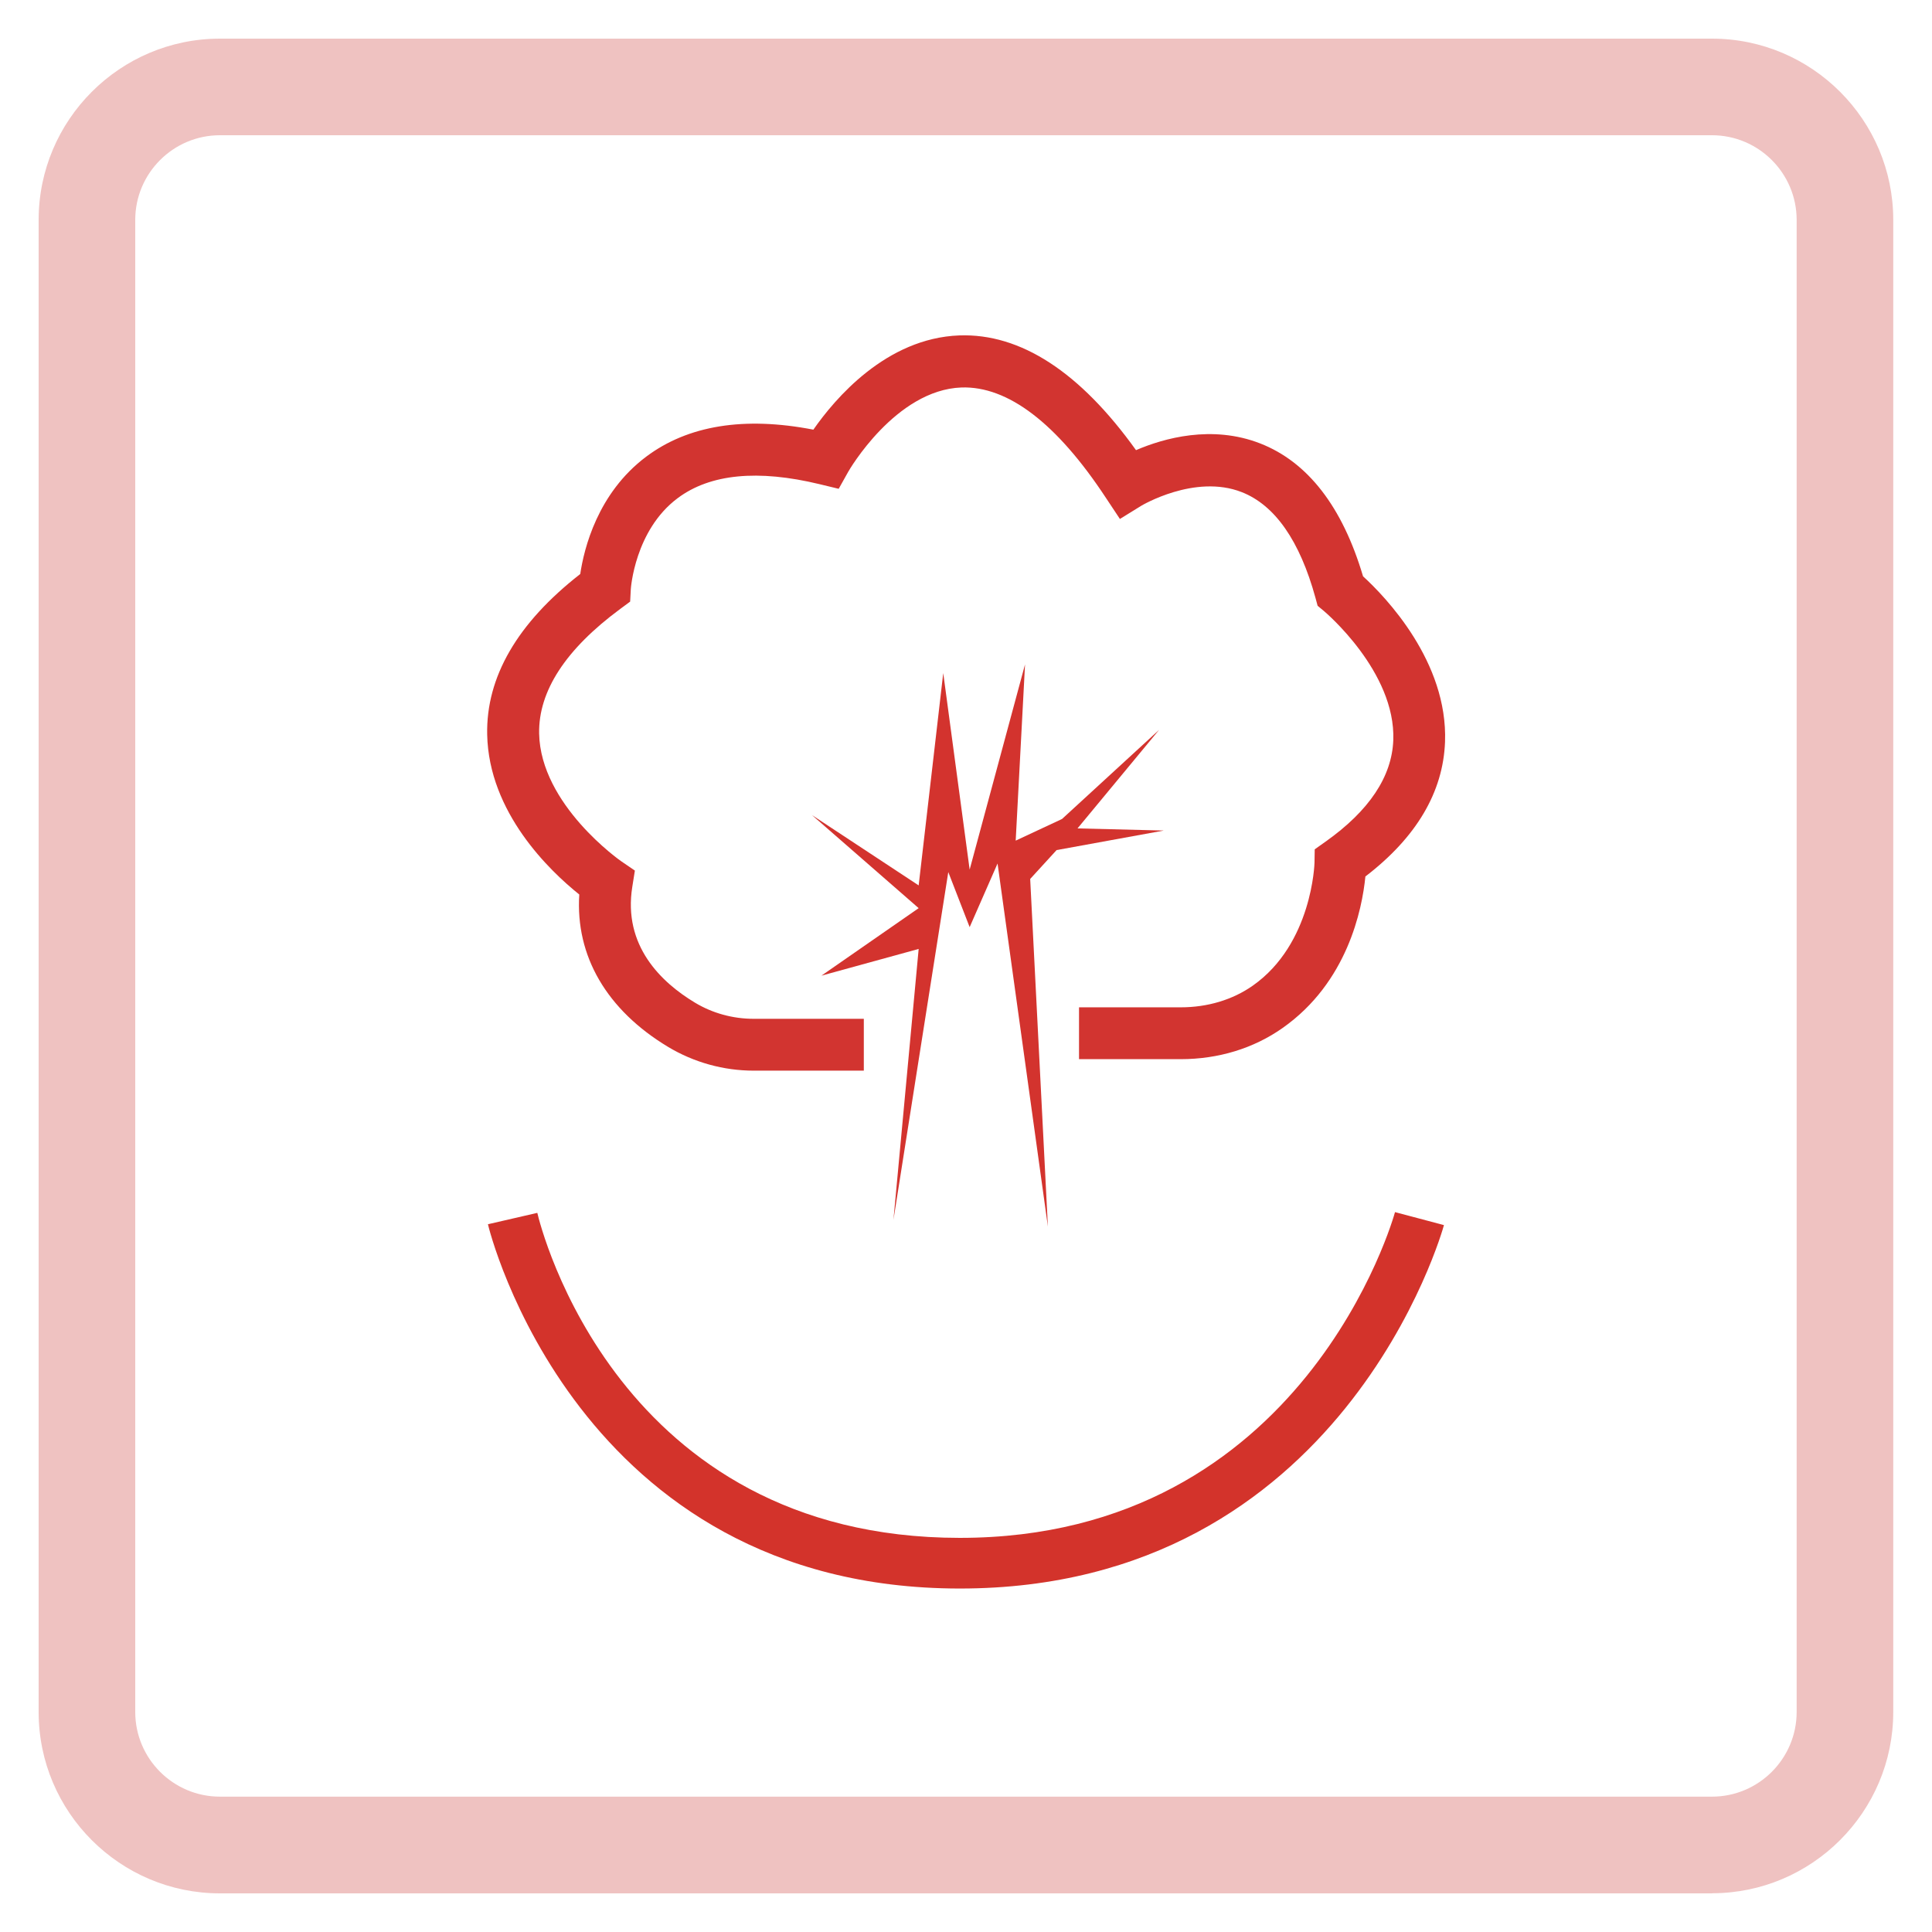
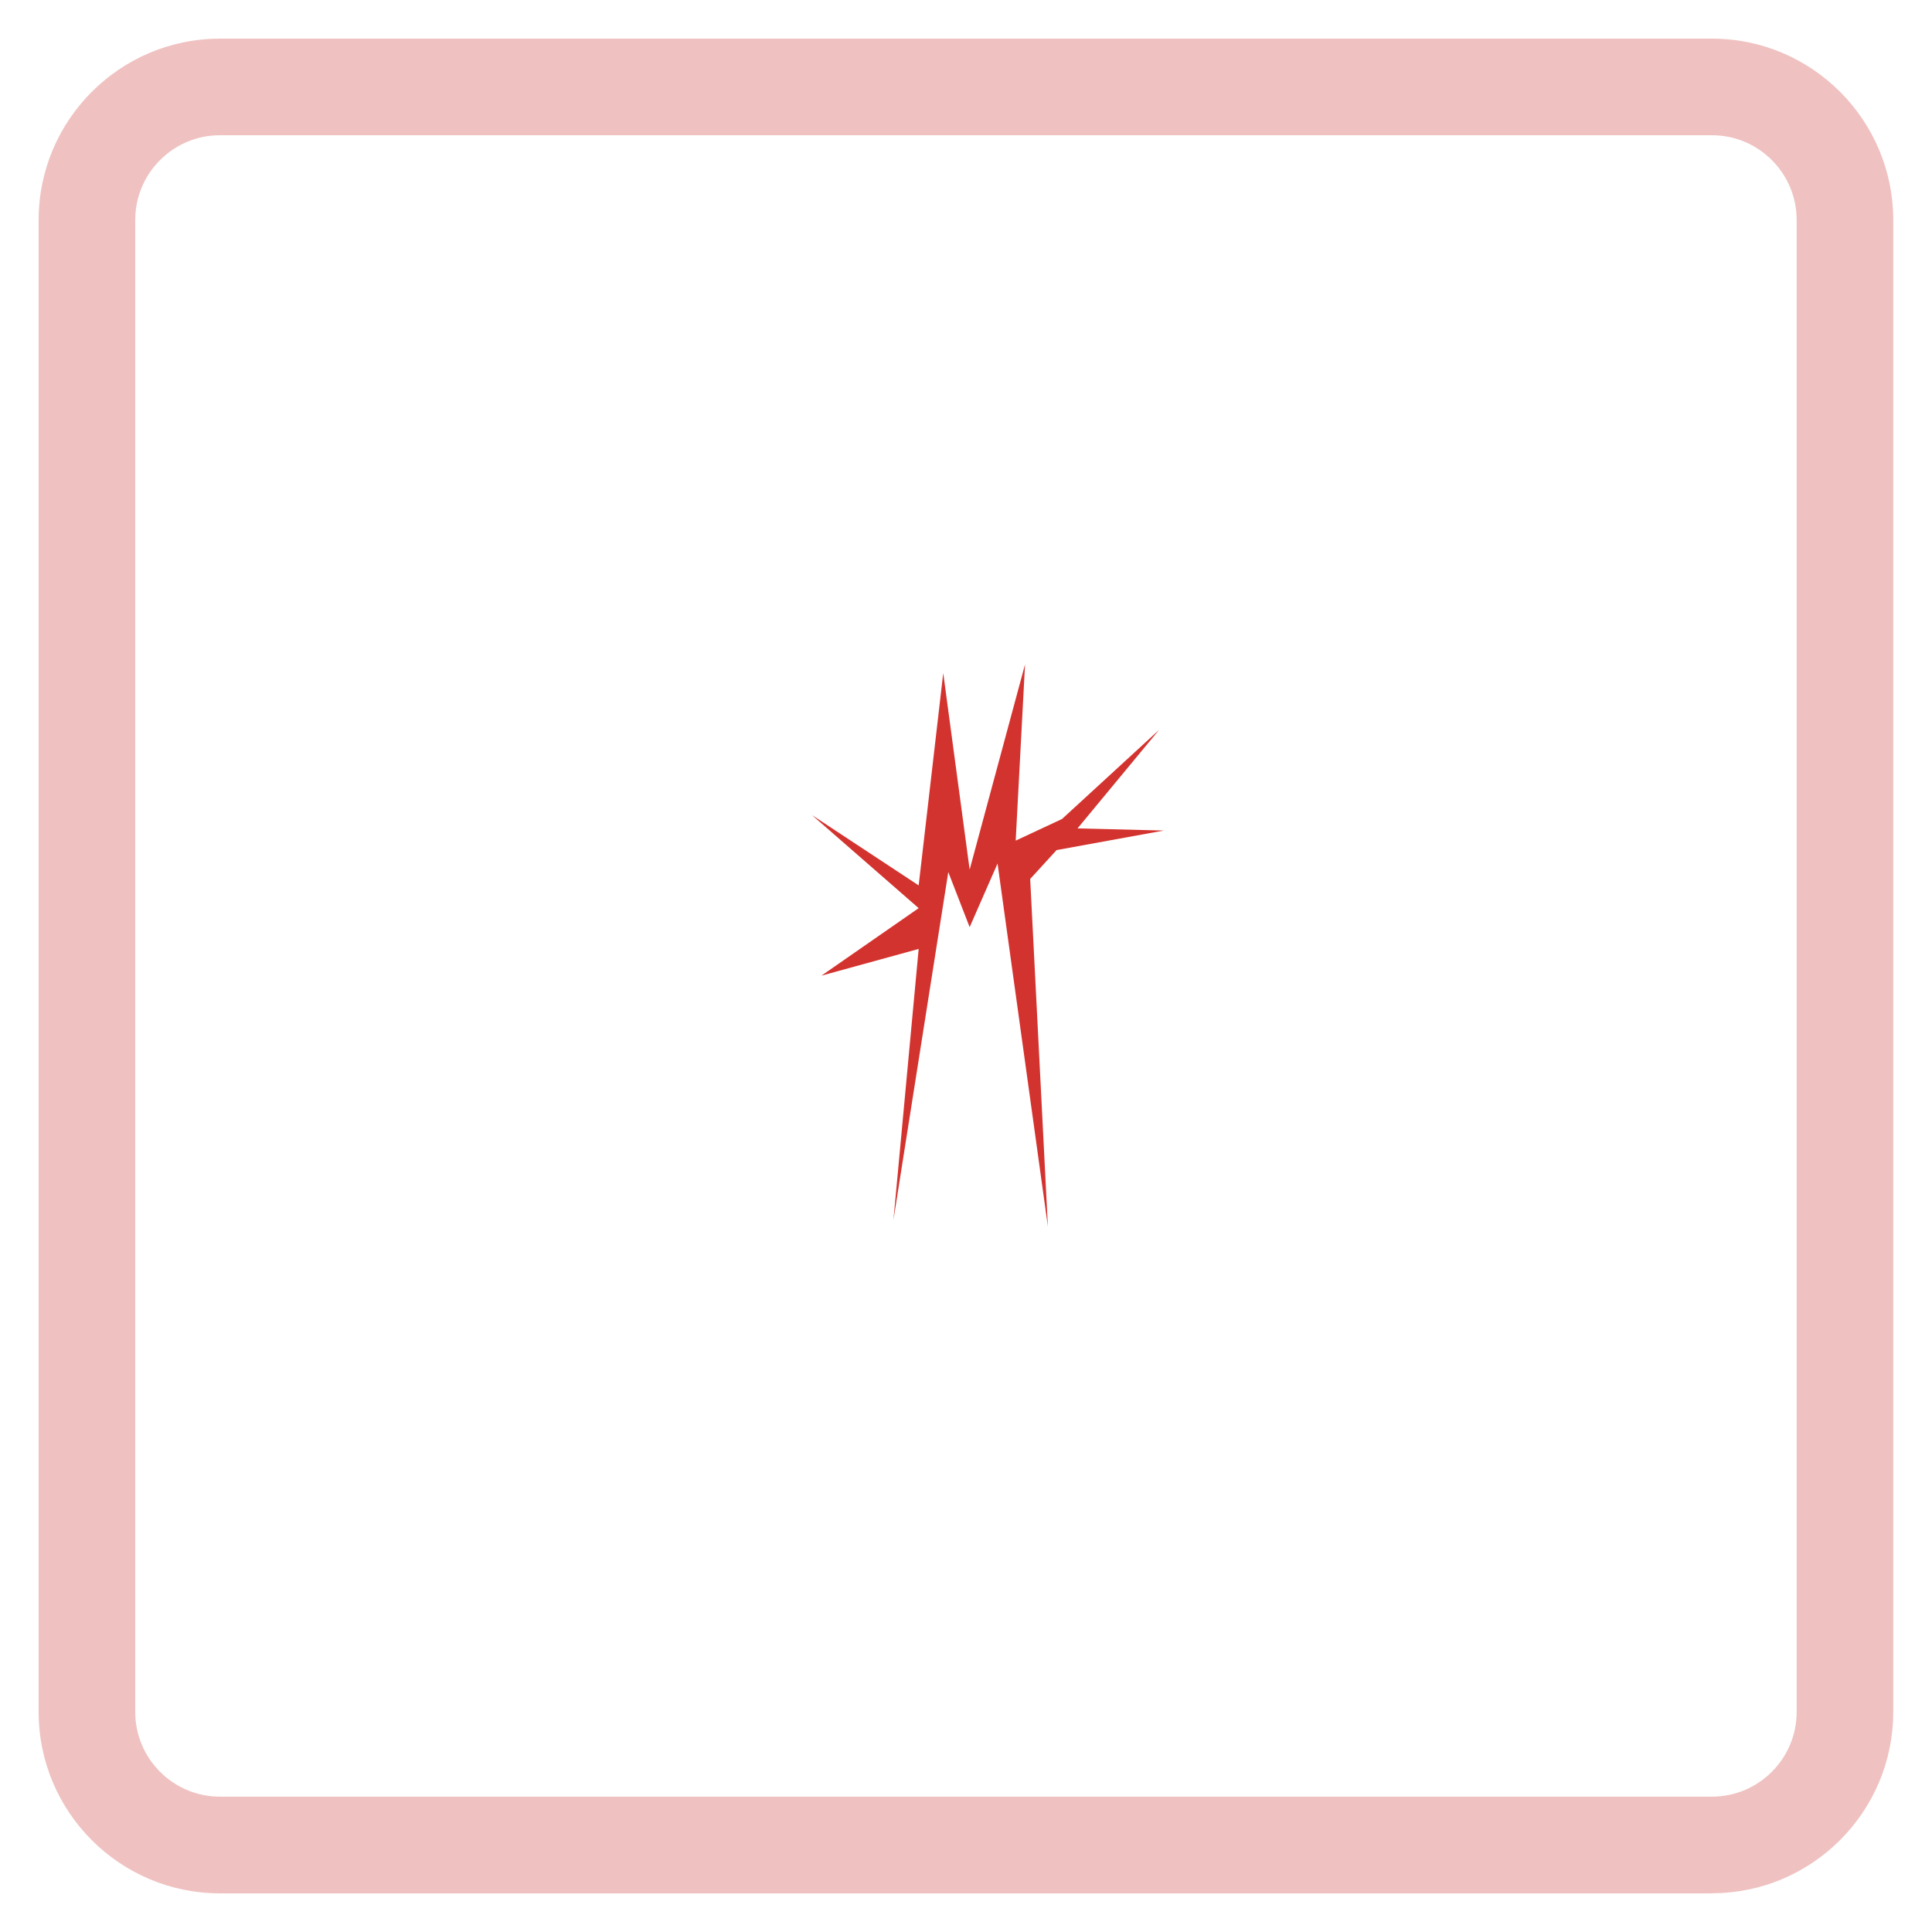
<svg xmlns="http://www.w3.org/2000/svg" id="Layer_3" data-name="Layer 3" viewBox="0 0 180 180">
  <defs>
    <style>
      .cls-1 {
        fill: #d3332e;
      }

      .cls-1, .cls-2, .cls-3, .cls-4 {
        stroke-width: 0px;
      }

      .cls-2 {
        fill: #efc2c1;
      }

      .cls-3 {
        fill: #d3332b;
      }

      .cls-4 {
        fill: #d23430;
      }
    </style>
  </defs>
  <path class="cls-2" d="M159.51,176.4H20.49c-9.31,0-16.89-7.58-16.89-16.89V20.49C3.6,11.18,11.18,3.6,20.49,3.6h139.01c9.31,0,16.89,7.58,16.89,16.89v139.01c0,9.31-7.58,16.89-16.89,16.89ZM20.49,12.6c-4.35,0-7.89,3.54-7.89,7.89v139.01c0,4.35,3.54,7.89,7.89,7.89h139.01c4.35,0,7.89-3.54,7.89-7.89V20.49c0-4.35-3.54-7.89-7.89-7.89H20.49Z" />
  <g>
-     <path class="cls-3" d="M89.43,148h-.03c-35.73-.02-43.87-33.6-43.94-33.94l4.6-1.06-2.3.53,2.3-.53c.29,1.24,7.43,30.27,39.35,30.28h.02c32.14,0,40.46-30.05,40.54-30.35l4.56,1.21c-.09.34-9.38,33.86-45.1,33.86Z" />
    <g>
-       <path class="cls-4" d="M126.99,53.69c-1.92-6.48-5.15-10.65-9.59-12.38-4.5-1.75-8.98-.48-11.56.63-5.23-7.3-10.77-10.89-16.46-10.69-6.83.25-11.61,5.92-13.6,8.78-6.45-1.25-11.69-.4-15.58,2.52-4.53,3.4-5.79,8.57-6.14,10.93-5.86,4.57-8.78,9.6-8.67,14.96.15,7.26,5.81,12.68,8.58,14.9-.37,5.73,2.56,10.76,8.28,14.2,2.4,1.44,5.16,2.21,7.97,2.21h10.26v-4.83h-10.26c-1.94,0-3.84-.52-5.48-1.51-3.14-1.89-6.71-5.3-5.83-10.79l.24-1.51-1.26-.86c-.08-.05-7.53-5.26-7.66-11.91-.07-3.95,2.47-7.85,7.56-11.61l.92-.68.06-1.14c0-.05.36-5.51,4.37-8.5,3.02-2.26,7.47-2.69,13.22-1.3l1.78.43.89-1.59c.04-.08,4.4-7.63,10.55-7.85,4.31-.14,8.86,3.3,13.46,10.29l1.3,1.96,1.99-1.23s4.98-2.99,9.36-1.27c3.09,1.21,5.41,4.53,6.87,9.85l.2.74.59.49c.07.06,6.7,5.64,6.46,12.03-.13,3.4-2.25,6.58-6.32,9.46l-1,.71-.02,1.23c0,.08-.21,7.58-5.75,11.47-1.88,1.32-4.21,2.02-6.72,2.02h-9.47v4.83h9.47c3.51,0,6.79-1,9.49-2.9,6.04-4.24,7.42-11.05,7.72-14.12,4.75-3.64,7.24-7.85,7.42-12.53.28-7.49-5.56-13.53-7.62-15.42Z" />
      <polygon class="cls-1" points="83.24 113.66 85.59 88.41 76.53 90.9 85.59 84.61 75.65 75.94 85.59 82.49 87.88 62.71 90.34 81.02 95.5 61.9 94.63 78.32 98.95 76.3 107.99 68 100.39 77.18 108.43 77.38 98.44 79.2 95.98 81.89 97.63 114.28 92.94 80.45 90.34 86.38 88.35 81.25 83.24 113.66" />
    </g>
  </g>
</svg>